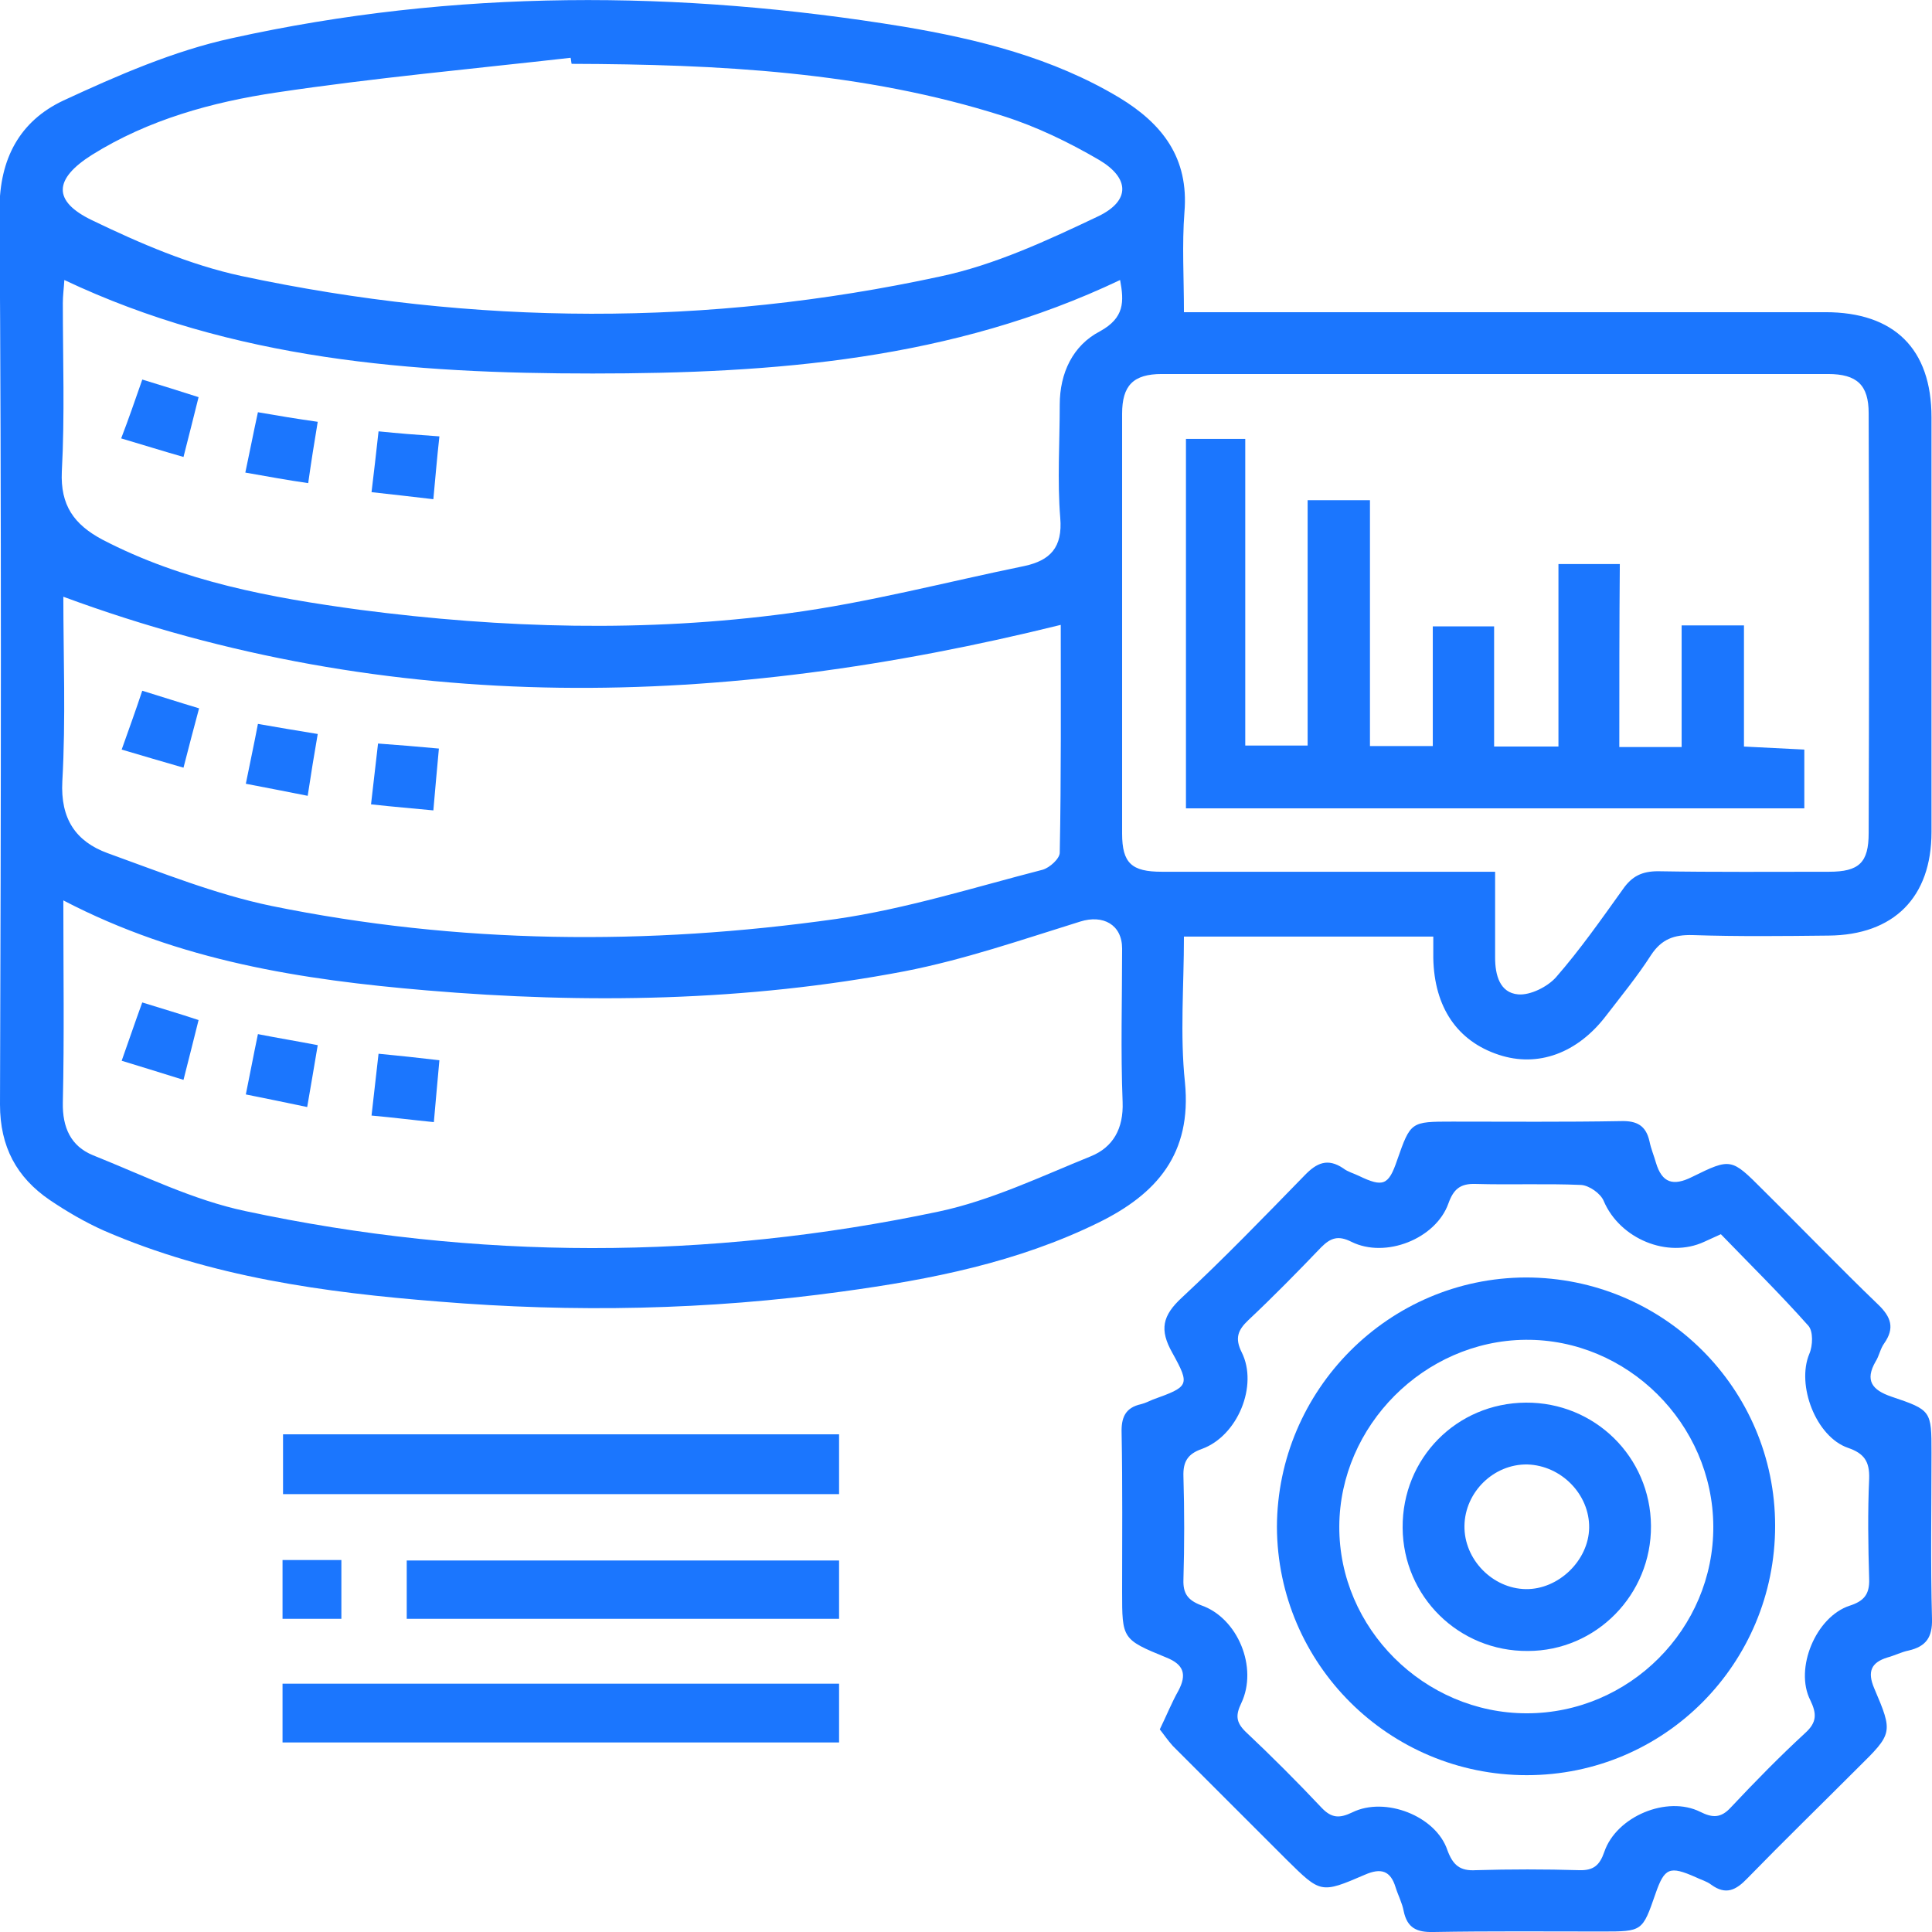
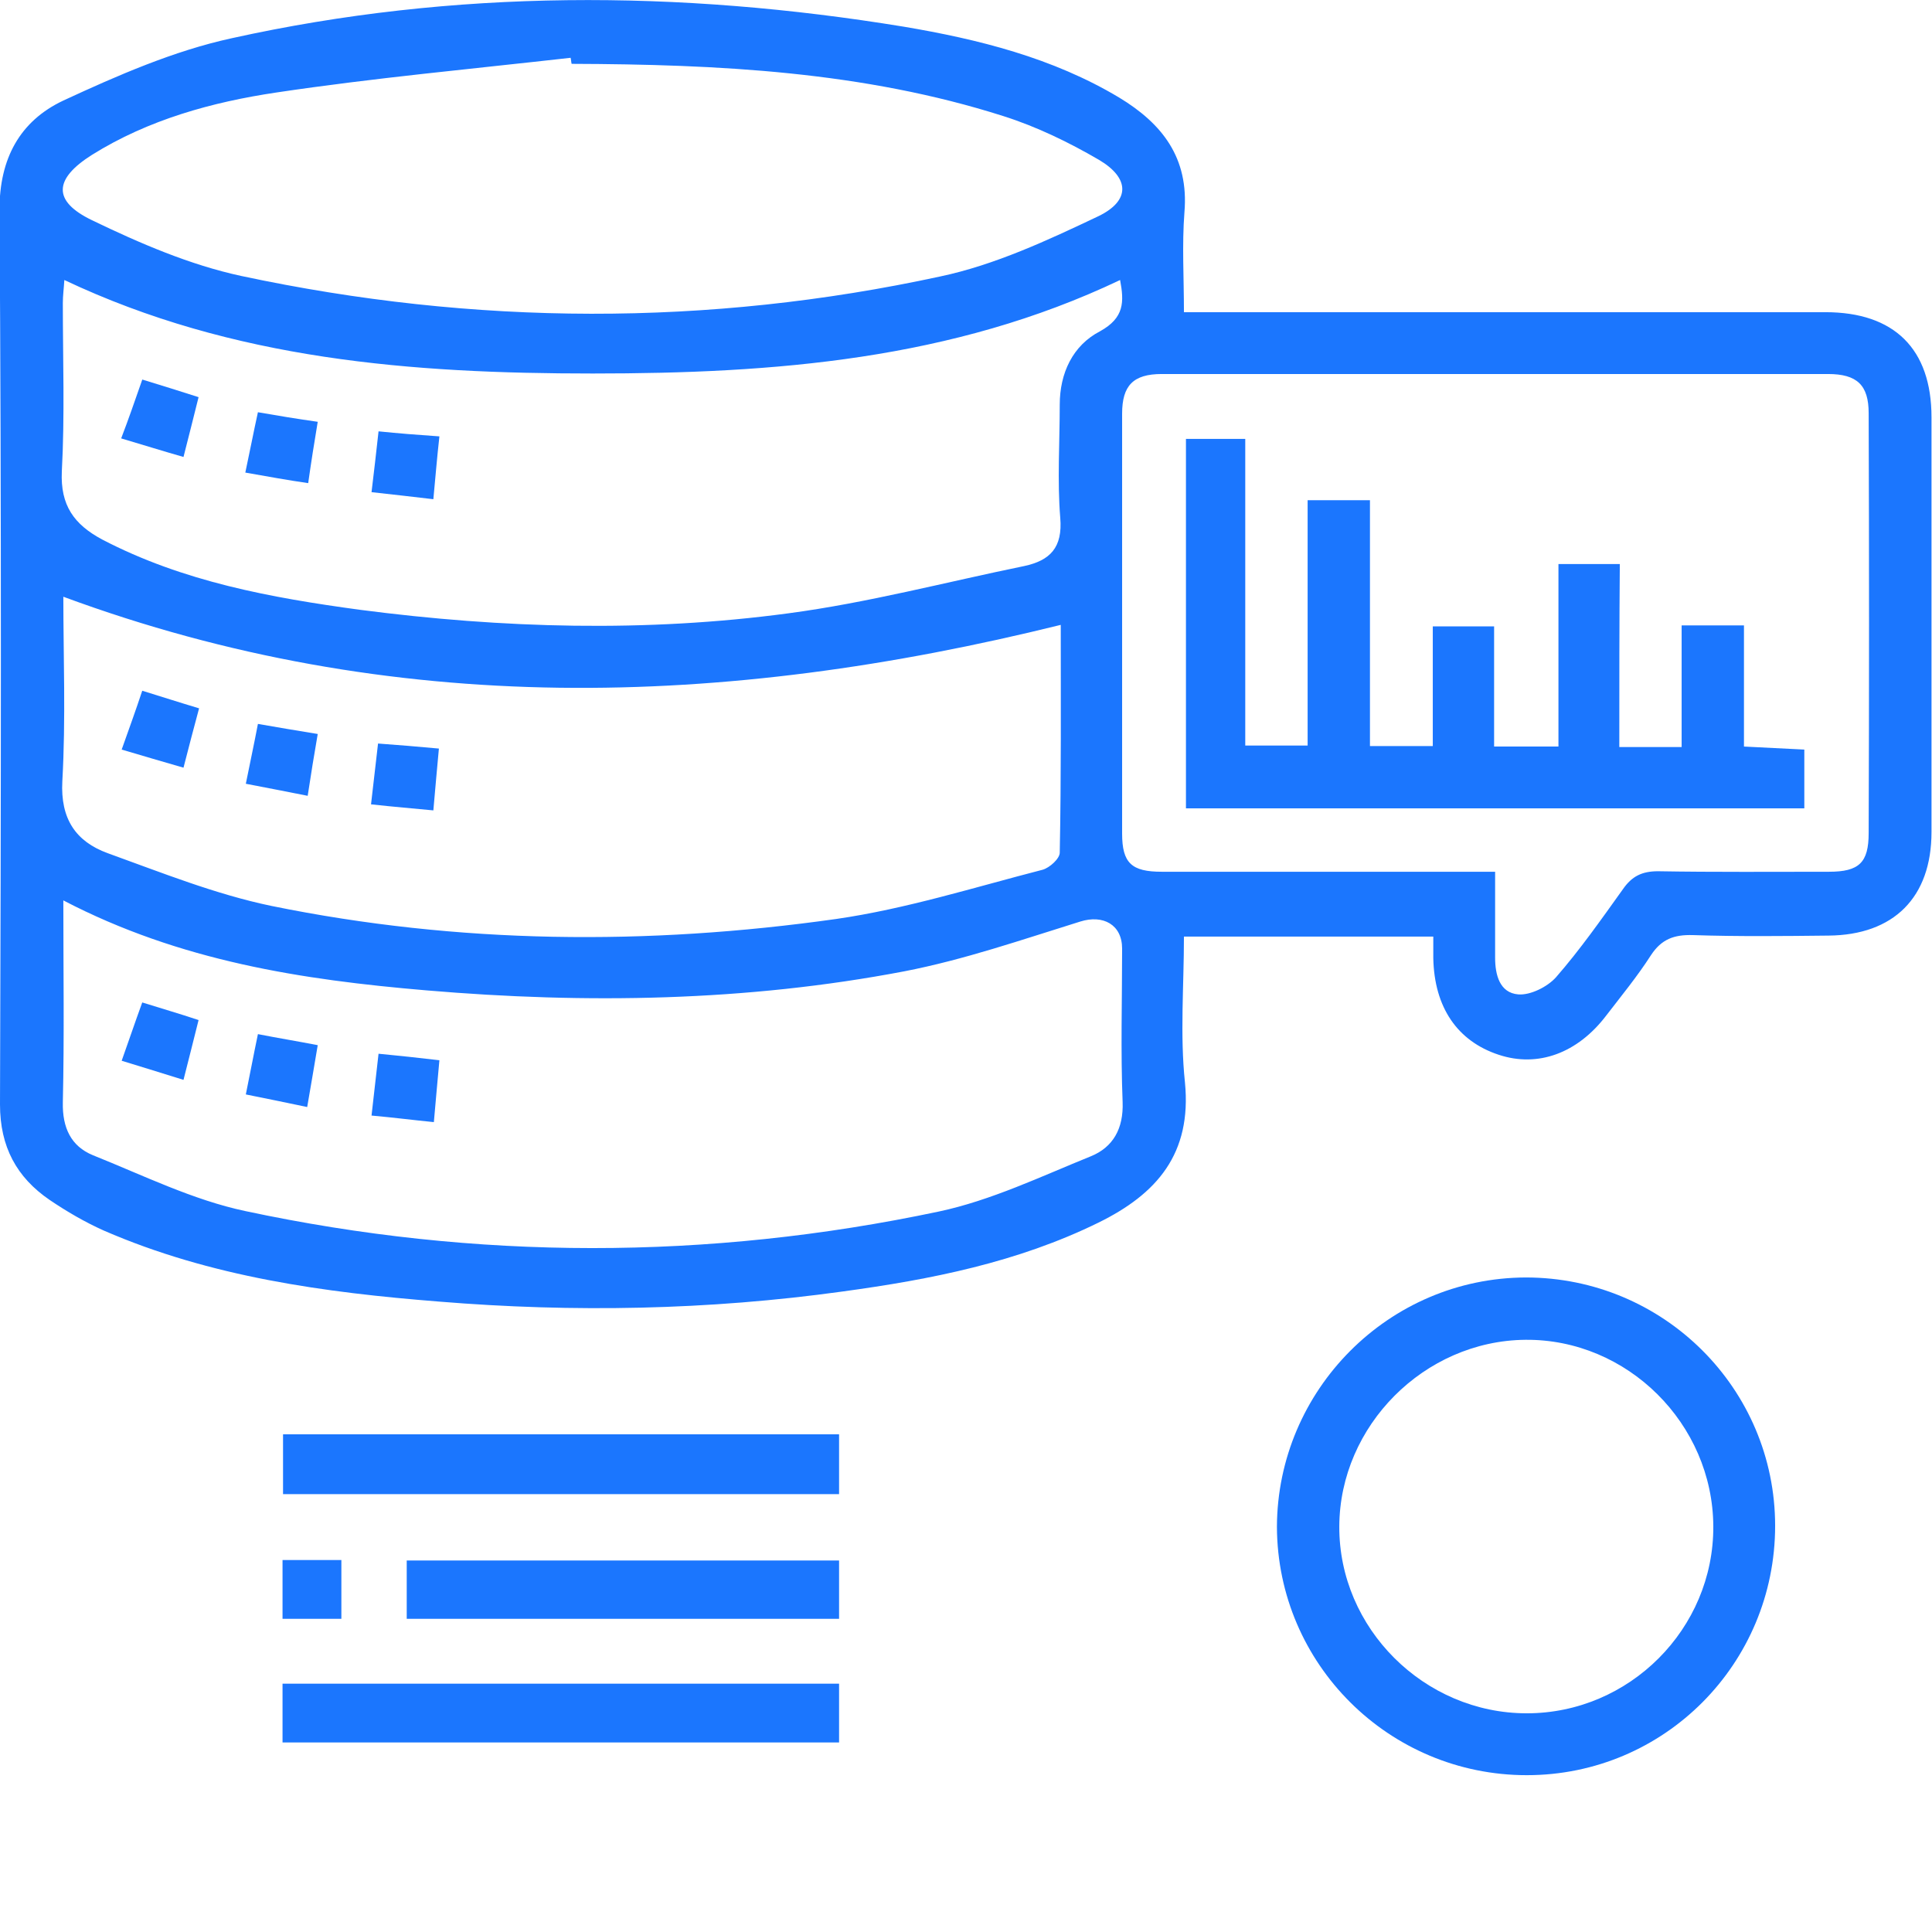
<svg xmlns="http://www.w3.org/2000/svg" width="46" height="46" viewBox="0 0 46 46" fill="none">
  <g clip-path="url(#clip0_15278_4144)">
    <g clip-path="url(#clip1_15278_4144)">
      <path d="M28.189 7.433C28.5 7.433 28.739 7.433 28.979 7.433C33.803 7.433 38.639 7.433 43.462 7.433C45.102 7.433 45.988 8.307 45.988 9.935C45.988 13.226 45.988 16.518 45.988 19.81C45.988 21.366 45.09 22.264 43.534 22.276C42.457 22.288 41.38 22.3 40.302 22.264C39.859 22.252 39.56 22.36 39.309 22.742C38.986 23.245 38.603 23.712 38.244 24.179C37.561 25.077 36.616 25.424 35.682 25.113C34.7 24.789 34.15 23.987 34.126 22.814C34.126 22.659 34.126 22.503 34.126 22.3C32.139 22.3 30.2 22.3 28.189 22.3C28.189 23.473 28.093 24.634 28.213 25.771C28.38 27.471 27.543 28.428 26.154 29.11C24.227 30.056 22.168 30.463 20.061 30.75C16.866 31.193 13.658 31.253 10.45 30.99C7.721 30.774 5.015 30.403 2.478 29.302C2.023 29.099 1.592 28.847 1.185 28.572C0.395 28.033 6.92549e-06 27.303 6.92549e-06 26.298C0.024 19.2 0.036 12.101 -0.012 4.991C-0.012 3.782 0.467 2.885 1.508 2.394C2.801 1.795 4.142 1.209 5.518 0.91C10.821 -0.263 16.171 -0.24 21.51 0.634C23.293 0.934 25.065 1.376 26.645 2.322C27.674 2.944 28.309 3.758 28.201 5.051C28.141 5.829 28.189 6.607 28.189 7.433ZM35.598 20.756C35.598 21.498 35.598 22.156 35.598 22.802C35.598 23.209 35.706 23.64 36.149 23.676C36.436 23.7 36.843 23.497 37.047 23.269C37.621 22.611 38.124 21.893 38.639 21.174C38.854 20.863 39.093 20.744 39.477 20.744C40.829 20.767 42.194 20.756 43.546 20.756C44.264 20.756 44.492 20.54 44.492 19.834C44.504 16.506 44.504 13.167 44.492 9.839C44.492 9.169 44.217 8.905 43.522 8.905C38.232 8.905 32.953 8.905 27.662 8.905C26.98 8.905 26.717 9.181 26.717 9.851C26.717 13.179 26.717 16.518 26.717 19.846C26.717 20.552 26.944 20.756 27.662 20.756C30.056 20.756 32.45 20.756 34.844 20.756C35.072 20.756 35.287 20.756 35.598 20.756ZM1.508 21.438C1.508 23.114 1.532 24.682 1.496 26.25C1.484 26.848 1.688 27.291 2.214 27.506C3.411 27.985 4.596 28.572 5.841 28.835C11.335 30.008 16.854 30.008 22.348 28.847C23.593 28.584 24.79 28.009 25.974 27.53C26.501 27.315 26.753 26.872 26.729 26.238C26.681 25.029 26.717 23.808 26.717 22.587C26.717 22.012 26.262 21.773 25.723 21.941C24.335 22.372 22.958 22.85 21.534 23.126C17.775 23.844 13.957 23.904 10.15 23.58C7.194 23.329 4.285 22.886 1.508 21.438ZM26.669 6.667C22.671 8.57 18.422 8.893 14.112 8.893C9.815 8.893 5.554 8.57 1.532 6.667C1.52 6.871 1.496 7.038 1.496 7.218C1.496 8.558 1.544 9.887 1.472 11.228C1.436 12.03 1.76 12.484 2.43 12.844C4.357 13.849 6.452 14.232 8.57 14.519C11.97 14.962 15.381 15.058 18.769 14.603C20.66 14.352 22.515 13.861 24.383 13.478C25.005 13.346 25.304 13.035 25.244 12.329C25.172 11.443 25.232 10.533 25.232 9.636C25.232 8.881 25.544 8.223 26.19 7.888C26.776 7.565 26.765 7.182 26.669 6.667ZM25.256 14.878C17.225 16.865 9.348 17.105 1.508 14.208C1.508 15.62 1.568 17.117 1.484 18.601C1.436 19.499 1.807 20.037 2.562 20.313C3.854 20.779 5.135 21.294 6.464 21.57C10.916 22.479 15.417 22.515 19.906 21.881C21.57 21.641 23.198 21.127 24.825 20.708C24.993 20.66 25.232 20.444 25.232 20.301C25.268 18.481 25.256 16.662 25.256 14.878ZM13.61 1.52C13.598 1.472 13.598 1.424 13.586 1.376C11.252 1.64 8.906 1.855 6.583 2.202C5.051 2.43 3.531 2.849 2.19 3.687C1.281 4.261 1.245 4.788 2.19 5.243C3.328 5.793 4.525 6.308 5.746 6.571C11.3 7.756 16.854 7.78 22.384 6.583C23.688 6.308 24.945 5.721 26.154 5.147C26.92 4.776 26.896 4.237 26.166 3.806C25.448 3.387 24.682 3.016 23.892 2.765C20.552 1.7 17.093 1.532 13.61 1.52Z" fill="#1B76FE" />
-       <path d="M27.614 41.176C27.782 40.829 27.902 40.53 28.057 40.255C28.261 39.871 28.189 39.632 27.77 39.465C26.717 39.034 26.717 39.022 26.717 37.896C26.717 36.64 26.729 35.383 26.705 34.126C26.693 33.755 26.788 33.516 27.171 33.432C27.267 33.408 27.363 33.36 27.447 33.324C28.308 33.013 28.344 32.989 27.913 32.211C27.602 31.66 27.674 31.325 28.141 30.894C29.146 29.96 30.104 28.967 31.062 27.985C31.349 27.686 31.612 27.567 31.983 27.818C32.091 27.902 32.235 27.938 32.354 27.997C32.929 28.273 33.061 28.225 33.264 27.626C33.587 26.705 33.587 26.705 34.581 26.705C35.921 26.705 37.25 26.717 38.591 26.693C38.974 26.681 39.189 26.8 39.273 27.172C39.309 27.351 39.381 27.519 39.428 27.686C39.572 28.165 39.836 28.249 40.29 28.021C41.212 27.567 41.224 27.578 41.966 28.321C42.888 29.23 43.785 30.164 44.719 31.062C45.03 31.361 45.114 31.624 44.863 31.983C44.767 32.115 44.743 32.283 44.659 32.414C44.396 32.869 44.575 33.096 45.03 33.252C45.988 33.575 45.988 33.587 45.988 34.593C45.988 35.91 45.964 37.226 46 38.543C46.012 38.986 45.856 39.201 45.449 39.297C45.27 39.333 45.114 39.417 44.935 39.465C44.552 39.584 44.456 39.8 44.623 40.195C45.078 41.26 45.066 41.272 44.228 42.098C43.355 42.972 42.469 43.834 41.607 44.719C41.332 45.007 41.092 45.126 40.745 44.875C40.637 44.791 40.494 44.755 40.374 44.695C39.752 44.42 39.632 44.468 39.416 45.09C39.105 45.988 39.105 45.988 38.148 45.988C36.807 45.988 35.478 45.976 34.138 46C33.731 46.012 33.503 45.904 33.42 45.497C33.384 45.306 33.288 45.126 33.228 44.935C33.108 44.54 32.881 44.468 32.498 44.636C31.445 45.09 31.445 45.078 30.631 44.276C29.733 43.379 28.823 42.469 27.925 41.571C27.806 41.44 27.71 41.296 27.614 41.176ZM40.973 29.386C40.793 29.47 40.685 29.518 40.578 29.566C39.704 29.972 38.567 29.494 38.184 28.596C38.112 28.416 37.837 28.225 37.645 28.213C36.807 28.177 35.969 28.213 35.131 28.189C34.76 28.177 34.605 28.321 34.485 28.656C34.186 29.494 32.989 29.972 32.175 29.566C31.864 29.41 31.684 29.47 31.457 29.697C30.894 30.284 30.32 30.87 29.721 31.433C29.47 31.672 29.398 31.864 29.565 32.199C29.96 32.989 29.47 34.186 28.62 34.497C28.273 34.617 28.165 34.808 28.177 35.155C28.201 35.969 28.201 36.795 28.177 37.609C28.165 37.944 28.285 38.1 28.596 38.22C29.47 38.519 29.96 39.704 29.553 40.554C29.422 40.829 29.422 40.997 29.649 41.224C30.272 41.811 30.882 42.421 31.469 43.044C31.708 43.295 31.899 43.295 32.199 43.151C32.977 42.768 34.186 43.235 34.461 44.049C34.593 44.408 34.76 44.552 35.143 44.528C35.957 44.504 36.783 44.504 37.597 44.528C37.944 44.54 38.088 44.408 38.196 44.097C38.483 43.247 39.692 42.744 40.482 43.139C40.769 43.283 40.973 43.295 41.212 43.032C41.786 42.421 42.373 41.822 42.983 41.26C43.259 41.009 43.259 40.805 43.103 40.482C42.72 39.728 43.235 38.495 44.037 38.232C44.372 38.124 44.516 37.968 44.504 37.597C44.48 36.795 44.468 36.005 44.504 35.203C44.516 34.796 44.384 34.605 44.001 34.473C43.235 34.21 42.768 32.977 43.079 32.235C43.163 32.043 43.175 31.696 43.055 31.564C42.385 30.81 41.667 30.104 40.973 29.386Z" fill="#1B76FE" />
      <path d="M6.727 40.087C11.144 40.087 15.537 40.087 19.978 40.087C19.978 40.542 19.978 40.985 19.978 41.487C15.585 41.487 11.18 41.487 6.727 41.487C6.727 41.032 6.727 40.578 6.727 40.087Z" fill="#1B76FE" />
      <path d="M6.739 34.15C11.168 34.15 15.549 34.15 19.978 34.15C19.978 34.617 19.978 35.084 19.978 35.574C15.561 35.574 11.168 35.574 6.739 35.574C6.739 35.108 6.739 34.653 6.739 34.15Z" fill="#1B76FE" />
      <path d="M9.684 38.543C9.684 38.088 9.684 37.633 9.684 37.154C13.119 37.154 16.53 37.154 19.978 37.154C19.978 37.609 19.978 38.064 19.978 38.543C16.554 38.543 13.143 38.543 9.684 38.543Z" fill="#1B76FE" />
      <path d="M8.128 38.543C7.625 38.543 7.194 38.543 6.727 38.543C6.727 38.064 6.727 37.621 6.727 37.143C7.206 37.143 7.649 37.143 8.128 37.143C8.128 37.621 8.128 38.064 8.128 38.543Z" fill="#1B76FE" />
      <path d="M38.555 17.787C39.093 17.787 39.524 17.787 40.039 17.787C40.039 16.818 40.039 15.872 40.039 14.89C40.566 14.89 41.021 14.89 41.523 14.89C41.523 15.848 41.523 16.782 41.523 17.775C42.026 17.799 42.469 17.823 42.96 17.847C42.96 18.302 42.96 18.757 42.96 19.247C38.076 19.247 33.18 19.247 28.237 19.247C28.237 16.339 28.237 13.418 28.237 10.45C28.68 10.45 29.123 10.45 29.649 10.45C29.649 12.856 29.649 15.286 29.649 17.751C30.164 17.751 30.607 17.751 31.134 17.751C31.134 15.812 31.134 13.873 31.134 11.91C31.66 11.91 32.103 11.91 32.618 11.91C32.618 13.861 32.618 15.776 32.618 17.763C33.144 17.763 33.599 17.763 34.114 17.763C34.114 16.818 34.114 15.884 34.114 14.914C34.605 14.914 35.048 14.914 35.574 14.914C35.574 15.836 35.574 16.782 35.574 17.775C36.113 17.775 36.58 17.775 37.106 17.775C37.106 16.315 37.106 14.89 37.106 13.43C37.609 13.43 38.052 13.43 38.567 13.43C38.555 14.867 38.555 16.291 38.555 17.787Z" fill="#1B76FE" />
      <path d="M2.897 25.256C3.064 24.789 3.208 24.358 3.387 23.868C3.842 24.011 4.261 24.131 4.728 24.287C4.608 24.765 4.501 25.196 4.369 25.711C3.866 25.555 3.411 25.412 2.897 25.256Z" fill="#1B76FE" />
      <path d="M7.314 26.358C6.811 26.25 6.38 26.166 5.853 26.058C5.949 25.592 6.033 25.137 6.141 24.622C6.631 24.718 7.074 24.79 7.565 24.885C7.481 25.4 7.397 25.867 7.314 26.358Z" fill="#1B76FE" />
      <path d="M9.013 25.089C9.516 25.137 9.959 25.185 10.462 25.244C10.414 25.747 10.378 26.19 10.33 26.717C9.839 26.669 9.384 26.609 8.846 26.561C8.906 26.058 8.953 25.592 9.013 25.089Z" fill="#1B76FE" />
      <path d="M3.388 9.037C3.866 9.181 4.273 9.312 4.728 9.456C4.608 9.935 4.501 10.366 4.369 10.88C3.866 10.737 3.411 10.593 2.885 10.438C3.064 9.971 3.208 9.552 3.388 9.037Z" fill="#1B76FE" />
      <path d="M5.841 11.252C5.949 10.749 6.033 10.306 6.141 9.815C6.619 9.899 7.062 9.971 7.565 10.043C7.481 10.546 7.409 11 7.338 11.503C6.835 11.431 6.392 11.348 5.841 11.252Z" fill="#1B76FE" />
      <path d="M10.462 10.39C10.402 10.928 10.366 11.383 10.318 11.886C9.827 11.826 9.372 11.778 8.846 11.718C8.906 11.24 8.953 10.797 9.013 10.27C9.48 10.318 9.935 10.354 10.462 10.39Z" fill="#1B76FE" />
      <path d="M4.74 16.865C4.608 17.356 4.501 17.763 4.369 18.278C3.878 18.134 3.411 18.002 2.897 17.847C3.076 17.344 3.232 16.913 3.387 16.446C3.854 16.59 4.261 16.722 4.74 16.865Z" fill="#1B76FE" />
      <path d="M8.834 19.151C8.894 18.649 8.941 18.206 9.001 17.703C9.492 17.739 9.935 17.775 10.45 17.823C10.402 18.314 10.366 18.768 10.318 19.295C9.827 19.247 9.372 19.211 8.834 19.151Z" fill="#1B76FE" />
      <path d="M7.326 18.948C6.787 18.84 6.344 18.756 5.853 18.661C5.949 18.182 6.045 17.739 6.141 17.236C6.619 17.32 7.05 17.392 7.565 17.476C7.481 17.954 7.409 18.409 7.326 18.948Z" fill="#1B76FE" />
      <path d="M36.328 30.416C39.608 30.416 42.265 33.061 42.265 36.329C42.265 39.608 39.632 42.266 36.352 42.266C33.073 42.266 30.415 39.62 30.403 36.353C30.415 33.097 33.061 30.427 36.328 30.416ZM40.793 36.341C40.781 33.899 38.746 31.876 36.316 31.9C33.91 31.924 31.899 33.947 31.888 36.341C31.876 38.77 33.91 40.793 36.352 40.793C38.794 40.793 40.805 38.782 40.793 36.341Z" fill="#1B76FE" />
-       <path d="M39.309 36.328C39.321 37.968 38.004 39.309 36.376 39.309C34.736 39.321 33.408 38.016 33.396 36.376C33.384 34.724 34.677 33.408 36.328 33.396C37.968 33.384 39.297 34.688 39.309 36.328ZM36.328 37.836C37.106 37.848 37.825 37.154 37.837 36.376C37.849 35.586 37.178 34.892 36.364 34.868C35.562 34.856 34.88 35.526 34.868 36.328C34.856 37.13 35.538 37.824 36.328 37.836Z" fill="#1B76FE" />
    </g>
  </g>
  <defs>
    <clipPath id="clip0_15278_4144">
      <rect width="46" height="46" fill="white" />
    </clipPath>
    <clipPath id="clip1_15278_4144">
      <rect width="46" height="46" fill="white" />
    </clipPath>
  </defs>
</svg>